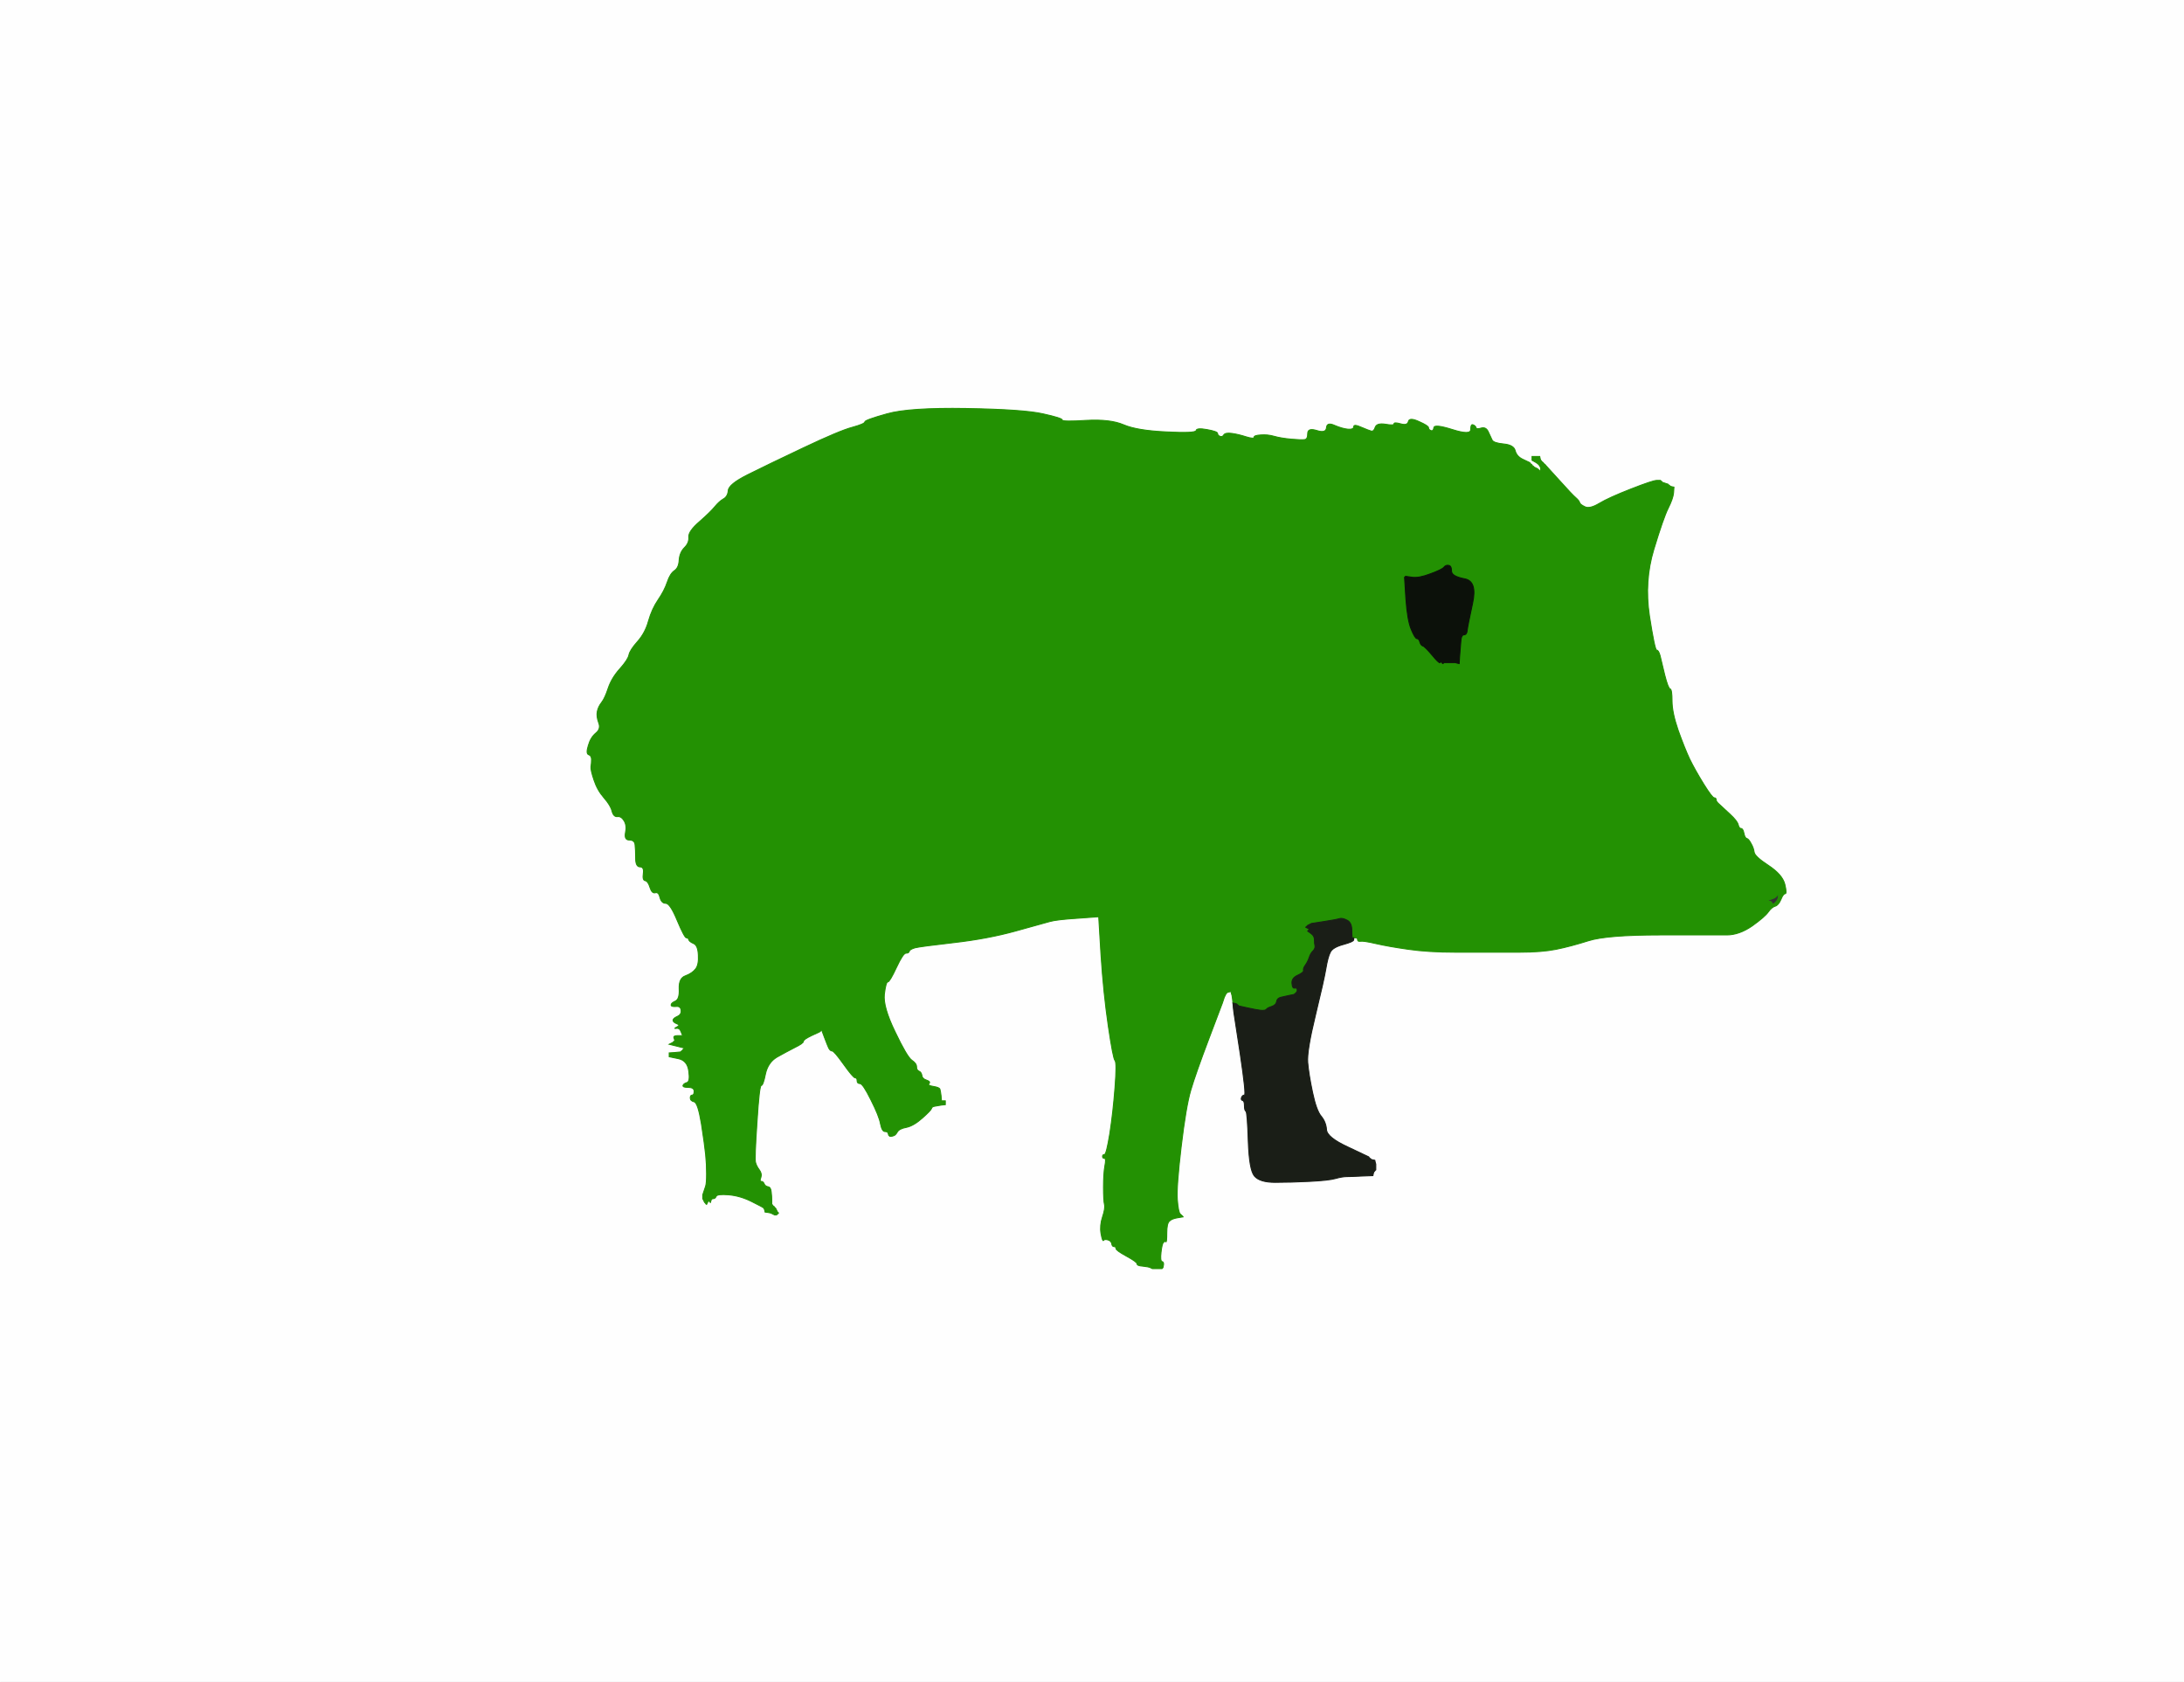
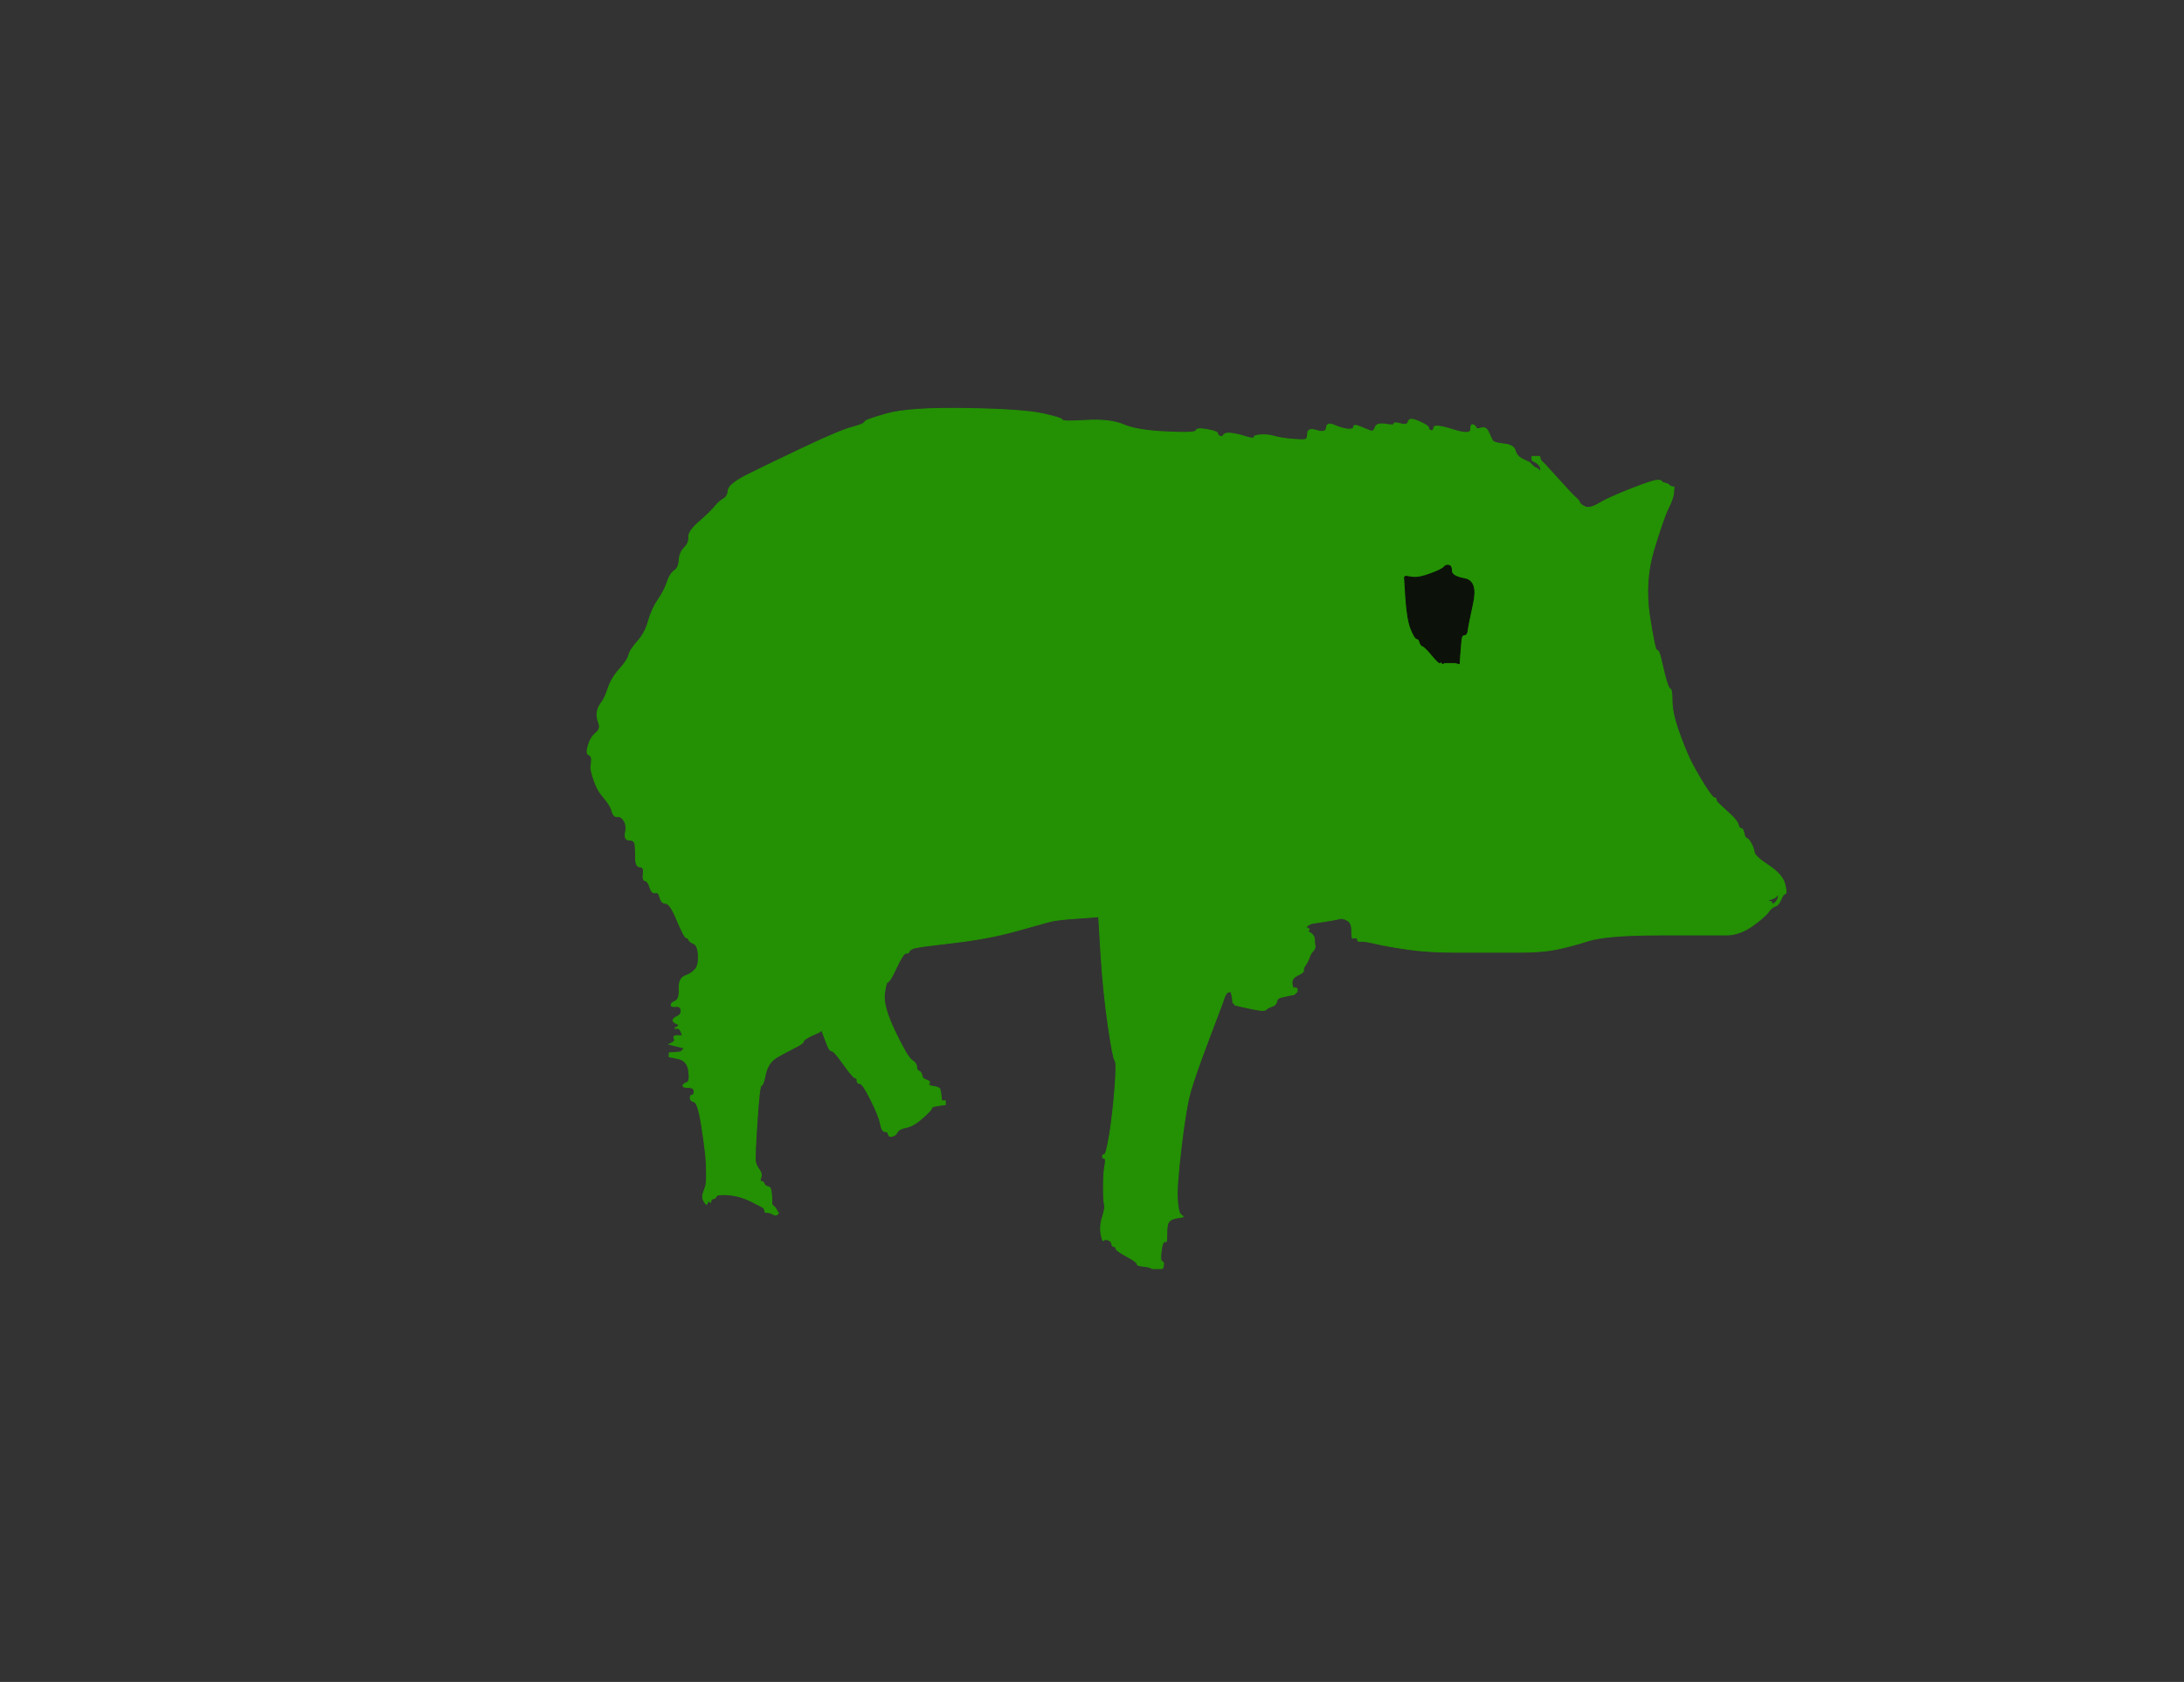
<svg xmlns="http://www.w3.org/2000/svg" width="1139" height="877">
  <rect width="100%" height="100%" fill="#333333" stroke="none" />
-   <path style="opacity:1;fill:#FEFEFE;fill-rule:evenodd;stroke:#FEFEFE;stroke-width:0.5px;stroke-linecap:butt;stroke-linejoin:miter;stroke-opacity:1;" d="M 0.0 438.5 L 0.0 0.0 L 569.5 0.0 L 1139.0 0.0 L 1139.0 438.5 L 1139.0 877.0 L 569.5 877.0 L 0.0 877.0 L 0.0 438.5 z  M 797.8 241.2 L 798.0 241.5 L 798.2 241.8 L 798.5 242.0 L 798.8 242.2 L 799.0 242.5 L 799.2 242.8 L 799.5 243.0 L 799.8 243.2 L 800.0 243.5 L 801.0 244.0 L 802.0 244.5 L 802.2 244.8 L 802.5 245.0 L 802.8 245.2 L 803.0 245.5 L 803.2 245.8 L 803.5 246.0 L 803.5 245.0 L 803.5 244.0 L 803.0 243.0 Q 802.5 242.0 800.8 241.0 L 799.0 240.0 L 799.0 239.0 L 799.0 238.0 L 801.0 238.0 L 803.0 238.0 L 803.2 239.0 L 803.5 240.0 L 803.8 240.2 L 804.0 240.5 L 804.2 240.8 L 804.5 241.0 L 804.8 241.2 L 805.0 241.5 L 805.2 241.8 L 805.5 242.0 L 805.8 242.2 L 806.0 242.5 L 813.0 250.2 Q 820.0 258.0 821.8 259.5 Q 823.5 261.0 823.8 262.0 Q 824.0 263.0 826.5 264.2 Q 829.0 265.5 834.0 262.5 Q 839.0 259.5 850.5 255.0 Q 862.0 250.5 864.0 250.5 L 866.0 250.5 L 866.2 250.8 L 866.5 251.0 L 866.8 251.2 L 867.0 251.5 L 868.5 252.0 L 870.0 252.5 L 870.2 252.8 L 870.5 253.0 L 870.8 253.2 L 871.0 253.5 L 872.0 253.8 L 873.0 254.0 L 872.8 257.0 Q 872.5 260.0 870.0 265.0 Q 867.5 270.0 862.5 286.5 Q 857.5 303.0 860.2 321.0 Q 863.0 339.0 864.0 339.0 Q 865.0 339.0 865.8 342.0 Q 866.5 345.0 868.2 352.0 Q 870.0 359.0 871.0 359.2 Q 872.0 359.5 872.0 365.5 Q 872.0 371.5 875.2 380.8 Q 878.5 390.0 881.2 395.8 Q 884.0 401.5 888.5 408.8 Q 893.0 416.0 894.0 416.0 Q 895.0 416.0 895.0 417.0 Q 895.0 418.0 896.8 419.5 Q 898.5 421.0 902.2 424.5 Q 906.0 428.0 906.5 430.0 Q 907.0 432.0 908.0 432.0 Q 909.0 432.0 909.5 434.5 Q 910.0 437.0 911.0 437.2 Q 912.0 437.5 913.2 439.8 Q 914.5 442.0 914.8 444.2 Q 915.0 446.5 922.2 451.2 Q 929.5 456.0 930.8 461.0 Q 932.0 466.0 931.0 466.0 Q 930.0 466.0 928.8 469.0 Q 927.5 472.0 925.8 472.5 Q 924.0 473.0 922.2 475.5 Q 920.5 478.0 913.8 482.8 Q 907.0 487.5 900.5 487.5 Q 894.0 487.5 866.0 487.5 Q 838.0 487.5 828.5 490.5 Q 819.0 493.5 811.5 495.0 Q 804.0 496.5 792.5 496.5 Q 781.0 496.5 777.0 496.5 Q 773.0 496.5 759.0 496.5 Q 745.0 496.5 734.5 495.0 Q 724.0 493.5 717.5 492.0 Q 711.0 490.5 709.5 490.8 Q 708.0 491.0 708.0 490.0 Q 708.0 489.0 707.0 489.0 L 706.0 489.0 L 706.0 490.0 Q 706.0 491.0 700.5 492.5 Q 695.0 494.0 693.8 496.5 Q 692.5 499.0 691.5 505.0 Q 690.5 511.0 686.0 529.5 Q 681.5 548.0 682.0 554.0 Q 682.5 560.0 684.5 569.5 Q 686.5 579.0 689.0 582.0 Q 691.5 585.0 691.8 589.0 Q 692.0 593.0 702.8 598.0 Q 713.5 603.0 713.8 603.2 L 714.0 603.5 L 714.2 603.8 L 714.5 604.0 L 714.8 604.2 L 715.0 604.5 L 716.0 604.8 L 717.0 605.0 L 717.2 606.0 L 717.5 607.0 L 717.5 608.5 L 717.5 610.0 L 717.2 610.2 L 717.0 610.5 L 716.8 610.8 L 716.5 611.0 L 716.2 612.0 L 716.0 613.0 L 710.5 613.2 Q 705.0 613.5 702.5 613.5 Q 700.0 613.5 696.5 614.5 Q 693.0 615.5 683.0 616.0 Q 673.0 616.5 665.0 616.5 Q 657.0 616.5 654.2 613.2 Q 651.5 610.0 651.0 595.0 Q 650.5 580.0 649.8 579.5 Q 649.0 579.0 649.0 576.5 Q 649.0 574.0 648.0 573.8 Q 647.0 573.5 647.5 572.2 Q 648.0 571.0 649.0 571.0 Q 650.0 571.0 646.8 549.5 L 643.5 528.0 L 643.5 526.5 L 643.5 525.0 L 643.8 524.5 L 644.0 524.0 L 643.5 523.8 L 643.0 523.5 L 643.0 523.2 L 643.0 523.0 L 642.8 521.0 L 642.5 519.0 L 642.2 518.0 L 642.0 517.0 L 641.0 517.2 L 640.0 517.5 L 639.8 517.8 L 639.5 518.0 L 639.0 519.0 L 638.5 520.0 L 638.0 521.5 L 637.5 523.0 L 630.5 541.5 Q 623.5 560.0 621.0 568.5 Q 618.5 577.0 616.0 598.0 Q 613.5 619.0 614.0 625.5 Q 614.5 632.0 615.5 633.0 Q 616.5 634.0 616.8 634.2 L 617.0 634.5 L 614.0 635.0 Q 611.0 635.5 609.8 636.8 Q 608.5 638.0 608.5 643.0 Q 608.5 648.0 608.0 647.5 Q 607.5 647.0 606.8 647.8 Q 606.0 648.5 605.5 653.0 Q 605.0 657.5 606.0 657.8 Q 607.0 658.0 606.8 659.5 L 606.5 661.0 L 606.2 661.2 L 606.0 661.5 L 603.5 661.5 L 601.0 661.5 L 600.0 661.0 Q 599.0 660.5 596.0 660.2 Q 593.0 660.0 593.0 659.0 Q 593.0 658.0 587.5 655.0 Q 582.0 652.0 582.0 651.0 Q 582.0 650.0 581.0 650.0 Q 580.0 650.0 579.8 648.5 Q 579.5 647.0 577.8 646.5 Q 576.0 646.0 575.5 646.8 Q 575.0 647.5 574.2 643.2 Q 573.5 639.0 575.0 634.5 Q 576.5 630.0 576.0 628.0 Q 575.5 626.0 575.5 619.0 Q 575.5 612.0 576.2 608.0 Q 577.0 604.0 576.0 604.0 Q 575.0 604.0 575.0 603.0 Q 575.0 602.0 576.0 602.0 Q 577.0 602.0 578.8 591.0 Q 580.5 580.0 581.5 567.0 Q 582.5 554.0 581.5 553.0 Q 580.5 552.0 578.0 535.0 Q 575.5 518.0 574.2 498.0 L 573.0 478.0 L 562.0 478.8 Q 551.0 479.5 547.5 480.5 Q 544.0 481.5 529.5 485.5 Q 515.0 489.5 497.5 491.5 Q 480.0 493.5 477.2 494.2 Q 474.5 495.0 474.2 496.0 Q 474.0 497.0 472.5 497.0 Q 471.0 497.0 467.5 504.5 Q 464.0 512.0 463.0 512.0 Q 462.0 512.0 461.2 518.5 Q 460.5 525.0 466.8 538.0 Q 473.0 551.0 475.5 552.8 Q 478.0 554.5 478.0 556.2 Q 478.0 558.0 479.2 558.5 Q 480.5 559.0 480.8 560.8 Q 481.0 562.5 483.2 563.2 Q 485.5 564.0 484.5 565.0 Q 483.5 566.0 486.8 566.5 Q 490.0 567.0 490.2 568.0 Q 490.5 569.0 490.8 571.5 L 491.0 574.0 L 492.0 574.0 L 493.0 574.0 L 493.0 575.0 L 493.0 576.0 L 491.0 576.2 Q 489.0 576.5 487.5 576.8 Q 486.0 577.0 485.8 578.0 Q 485.5 579.0 481.0 583.0 Q 476.5 587.0 472.8 587.8 Q 469.0 588.5 468.0 590.2 Q 467.0 592.0 466.0 592.2 L 465.0 592.5 L 464.5 592.5 L 464.0 592.5 L 463.8 592.2 L 463.5 592.0 L 463.2 591.0 Q 463.0 590.0 461.5 590.0 Q 460.0 590.0 459.2 586.0 Q 458.5 582.0 454.2 573.5 Q 450.0 565.0 448.5 565.0 Q 447.0 565.0 447.0 563.5 Q 447.0 562.0 446.0 562.0 Q 445.0 562.0 440.0 555.0 Q 435.0 548.0 434.0 548.0 Q 433.0 548.0 432.2 546.5 Q 431.5 545.0 430.0 541.0 L 428.5 537.0 L 428.2 537.2 L 428.0 537.5 L 427.8 537.8 L 427.5 538.0 L 423.2 540.0 Q 419.0 542.0 419.0 543.0 Q 419.0 544.0 414.5 546.2 Q 410.0 548.5 405.2 551.2 Q 400.5 554.0 399.2 560.0 Q 398.0 566.0 397.0 566.0 Q 396.0 566.0 394.8 585.0 Q 393.5 604.0 394.0 606.0 Q 394.5 608.0 396.0 610.0 Q 397.5 612.0 396.8 614.0 Q 396.0 616.0 397.0 616.0 Q 398.0 616.0 398.5 617.2 Q 399.0 618.5 400.5 618.8 Q 402.0 619.0 402.2 621.5 Q 402.5 624.0 402.5 626.0 L 402.5 628.0 L 402.8 628.2 L 403.0 628.5 L 403.2 628.8 L 403.5 629.0 L 403.8 629.2 L 404.0 629.5 L 404.2 629.8 L 404.5 630.0 L 405.0 631.0 L 405.5 632.0 L 405.8 632.2 L 406.0 632.5 L 405.8 632.8 L 405.5 633.0 L 405.2 633.2 L 405.0 633.5 L 404.5 633.5 L 404.0 633.5 L 403.0 633.0 L 402.0 632.5 L 400.5 632.2 L 399.0 632.0 L 398.8 631.0 Q 398.5 630.0 398.2 629.8 Q 398.0 629.5 392.0 626.5 Q 386.0 623.5 380.0 623.0 Q 374.0 622.5 373.5 623.8 Q 373.0 625.0 372.0 625.0 Q 371.0 625.0 370.8 626.0 L 370.5 627.0 L 370.2 626.8 L 370.0 626.5 L 369.8 626.2 L 369.5 626.0 L 369.0 627.0 L 368.5 628.0 L 368.2 627.8 L 368.0 627.5 L 367.8 627.2 L 367.5 627.0 L 367.0 626.0 L 366.5 625.0 L 366.5 624.0 L 366.5 623.0 L 367.0 621.5 Q 367.5 620.0 368.0 618.5 Q 368.5 617.0 368.5 612.0 Q 368.5 607.0 368.0 602.0 Q 367.5 597.0 365.8 586.0 Q 364.0 575.0 362.0 574.5 Q 360.0 574.0 360.0 572.5 Q 360.0 571.0 361.0 571.0 Q 362.0 571.0 362.0 569.0 Q 362.0 567.0 359.0 567.0 Q 356.0 567.0 356.2 566.0 Q 356.5 565.0 358.2 564.5 Q 360.0 564.0 359.2 558.5 Q 358.5 553.0 353.8 552.0 L 349.0 551.0 L 349.0 550.0 L 349.0 549.0 L 352.0 548.8 L 355.0 548.5 L 355.2 548.2 L 355.5 548.0 L 355.8 547.8 L 356.0 547.5 L 356.2 547.2 L 356.5 547.0 L 356.8 546.8 L 357.0 546.5 L 355.0 546.0 Q 353.0 545.5 351.0 545.0 L 349.0 544.5 L 350.0 544.0 L 351.0 543.5 L 351.2 543.2 L 351.5 543.0 L 351.8 542.8 Q 352.0 542.5 351.5 541.2 Q 351.0 540.0 353.5 540.0 L 356.0 540.0 L 355.2 538.0 Q 354.5 536.0 352.8 536.2 Q 351.0 536.5 353.0 535.5 Q 355.0 534.5 353.0 533.8 Q 351.0 533.0 351.0 532.0 Q 351.0 531.0 353.2 530.0 Q 355.5 529.0 355.2 526.8 Q 355.0 524.5 352.5 524.8 Q 350.0 525.0 350.0 524.0 Q 350.0 523.0 352.2 522.0 Q 354.5 521.0 354.2 515.5 Q 354.0 510.0 357.5 508.8 Q 361.0 507.5 362.8 505.2 Q 364.5 503.0 364.2 498.0 Q 364.0 493.0 361.8 492.0 Q 359.5 491.0 359.2 490.0 Q 359.0 489.0 358.0 489.0 Q 357.0 489.0 353.2 480.0 Q 349.5 471.0 347.2 471.0 Q 345.0 471.0 344.2 468.0 Q 343.5 465.0 341.8 465.5 Q 340.0 466.0 339.0 462.8 Q 338.0 459.5 336.5 459.2 Q 335.0 459.0 335.5 455.5 Q 336.0 452.0 333.8 452.0 Q 331.5 452.0 331.5 447.5 Q 331.5 443.0 331.2 440.5 Q 331.0 438.0 328.2 438.0 Q 325.5 438.0 326.2 434.2 Q 327.0 430.5 325.5 428.0 Q 324.0 425.5 322.0 425.8 Q 320.0 426.0 319.2 423.0 Q 318.5 420.0 315.0 416.0 Q 311.5 412.0 309.8 406.8 Q 308.0 401.5 308.2 399.8 Q 308.5 398.0 308.5 396.0 Q 308.5 394.0 307.0 393.5 Q 305.5 393.0 306.8 388.8 Q 308.0 384.5 310.8 382.2 Q 313.5 380.0 312.2 376.8 Q 311.0 373.5 311.5 371.0 Q 312.0 368.5 313.8 366.2 Q 315.5 364.0 317.2 358.8 Q 319.0 353.5 323.2 348.8 Q 327.5 344.0 328.0 341.5 Q 328.5 339.0 332.5 334.5 Q 336.5 330.0 338.2 323.8 Q 340.0 317.5 343.2 312.8 Q 346.5 308.0 348.0 303.5 Q 349.5 299.0 351.8 297.5 Q 354.0 296.0 354.2 292.0 Q 354.5 288.0 357.0 285.5 Q 359.5 283.0 359.2 280.0 Q 359.0 277.0 364.8 272.0 Q 370.5 267.0 372.8 264.2 Q 375.0 261.5 377.2 260.2 Q 379.5 259.0 379.8 255.8 Q 380.0 252.5 390.0 247.5 Q 400.0 242.5 419.0 233.5 Q 438.0 224.5 444.5 222.8 Q 451.0 221.0 451.0 220.0 Q 451.0 219.0 462.5 215.8 Q 474.0 212.5 504.0 213.0 Q 534.0 213.5 544.0 215.8 Q 554.0 218.0 554.0 219.0 Q 554.0 220.0 566.5 219.2 Q 579.0 218.5 586.0 221.5 Q 593.0 224.5 608.2 225.2 Q 623.5 226.0 623.8 224.5 Q 624.0 223.0 629.5 224.0 Q 635.0 225.0 635.0 226.0 Q 635.0 227.0 636.2 227.5 Q 637.5 228.0 638.2 226.8 Q 639.0 225.5 642.5 226.0 Q 646.0 226.5 650.0 227.8 Q 654.0 229.0 654.0 228.0 Q 654.0 227.0 657.5 226.8 Q 661.0 226.5 664.5 227.5 Q 668.0 228.5 673.5 229.0 Q 679.0 229.5 680.5 229.2 Q 682.0 229.0 682.0 226.0 Q 682.0 223.0 686.8 224.5 Q 691.5 226.0 691.8 223.0 Q 692.0 220.0 696.0 221.8 Q 700.0 223.5 703.0 223.8 Q 706.0 224.0 706.0 222.5 Q 706.0 221.0 710.0 222.8 Q 714.0 224.5 715.2 224.8 Q 716.5 225.0 717.2 222.8 Q 718.0 220.5 722.5 221.2 Q 727.0 222.0 727.0 221.0 Q 727.0 220.0 730.5 221.0 Q 734.0 222.0 734.5 219.8 Q 735.0 217.5 740.0 219.8 Q 745.0 222.0 745.0 223.0 Q 745.0 224.0 746.2 224.5 Q 747.5 225.0 747.8 223.0 Q 748.0 221.0 757.5 224.0 Q 767.0 227.0 767.0 224.0 Q 767.0 221.0 768.2 221.5 Q 769.5 222.0 769.8 223.0 Q 770.0 224.0 772.5 223.2 Q 775.0 222.5 776.2 225.2 Q 777.5 228.0 778.2 229.5 Q 779.0 231.0 784.2 231.5 Q 789.5 232.0 790.2 235.0 Q 791.0 238.0 794.2 239.5 Q 797.5 241.0 797.8 241.2 z  " />
  <path style="opacity:1;fill:#239103;fill-rule:evenodd;stroke:#239103;stroke-width:0.5px;stroke-linecap:butt;stroke-linejoin:miter;stroke-opacity:1;" d="M 797.8 241.2 L 798.0 241.5 L 798.2 241.8 L 798.5 242.0 L 798.8 242.2 L 799.0 242.5 L 799.2 242.8 L 799.5 243.0 L 799.8 243.2 L 800.0 243.5 L 801.0 244.0 L 802.0 244.5 L 802.2 244.8 L 802.5 245.0 L 802.8 245.2 L 803.0 245.5 L 803.2 245.8 L 803.5 246.0 L 803.5 245.0 L 803.5 244.0 L 803.0 243.0 Q 802.5 242.0 800.8 241.0 L 799.0 240.0 L 799.0 239.0 L 799.0 238.0 L 801.0 238.0 L 803.0 238.0 L 803.2 239.0 L 803.5 240.0 L 803.8 240.2 L 804.0 240.5 L 804.2 240.8 L 804.5 241.0 L 804.8 241.2 L 805.0 241.5 L 805.2 241.8 L 805.5 242.0 L 805.8 242.2 L 806.0 242.5 L 813.0 250.2 Q 820.0 258.0 821.8 259.5 Q 823.5 261.0 823.8 262.0 Q 824.0 263.0 826.5 264.2 Q 829.0 265.5 834.0 262.5 Q 839.0 259.5 850.5 255.0 Q 862.0 250.5 864.0 250.5 L 866.0 250.5 L 866.2 250.8 L 866.5 251.0 L 866.8 251.2 L 867.0 251.5 L 868.5 252.0 L 870.0 252.5 L 870.2 252.8 L 870.5 253.0 L 870.8 253.2 L 871.0 253.5 L 872.0 253.8 L 873.0 254.0 L 872.8 257.0 Q 872.5 260.0 870.0 265.0 Q 867.5 270.0 862.5 286.5 Q 857.5 303.0 860.2 321.0 Q 863.0 339.0 864.0 339.0 Q 865.0 339.0 865.8 342.0 Q 866.5 345.0 868.2 352.0 Q 870.0 359.0 871.0 359.2 Q 872.0 359.5 872.0 365.5 Q 872.0 371.5 875.2 380.8 Q 878.5 390.0 881.2 395.8 Q 884.0 401.5 888.5 408.8 Q 893.0 416.0 894.0 416.0 Q 895.0 416.0 895.0 417.0 Q 895.0 418.0 896.8 419.5 Q 898.5 421.0 902.2 424.5 Q 906.0 428.0 906.5 430.0 Q 907.0 432.0 908.0 432.0 Q 909.0 432.0 909.5 434.5 Q 910.0 437.0 911.0 437.2 Q 912.0 437.5 913.2 439.8 Q 914.5 442.0 914.8 444.2 Q 915.0 446.5 922.2 451.2 Q 929.5 456.0 930.8 461.0 Q 932.0 466.0 931.0 466.0 Q 930.0 466.0 928.8 469.0 Q 927.5 472.0 925.8 472.5 Q 924.0 473.0 922.2 475.5 Q 920.5 478.0 913.8 482.8 Q 907.0 487.5 900.5 487.5 Q 894.0 487.5 866.0 487.5 Q 838.0 487.5 828.5 490.5 Q 819.0 493.5 811.5 495.0 Q 804.0 496.5 792.5 496.5 Q 781.0 496.5 777.0 496.5 Q 773.0 496.5 759.0 496.5 Q 745.0 496.5 734.5 495.0 Q 724.0 493.5 717.5 492.0 Q 711.0 490.5 709.5 490.8 Q 708.0 491.0 708.0 490.0 Q 708.0 489.0 707.0 489.0 L 706.0 489.0 L 705.5 489.2 Q 705.0 489.5 705.0 485.2 Q 705.0 481.0 702.5 479.8 Q 700.0 478.5 698.5 479.0 Q 697.0 479.5 690.5 480.5 L 684.0 481.5 L 683.0 482.0 L 682.0 482.5 L 681.8 482.8 L 681.5 483.0 L 681.2 483.2 L 681.0 483.5 L 682.0 484.0 Q 683.0 484.5 682.8 484.8 L 682.5 485.0 L 682.2 485.2 L 682.0 485.5 L 683.8 486.8 Q 685.5 488.0 685.5 490.0 Q 685.5 492.0 685.8 493.2 Q 686.0 494.5 684.8 495.8 Q 683.5 497.0 682.8 499.2 Q 682.0 501.5 680.8 503.2 Q 679.5 505.0 679.8 506.0 Q 680.0 507.0 676.8 508.5 Q 673.5 510.0 673.8 512.8 Q 674.0 515.5 675.2 515.2 Q 676.5 515.0 676.5 516.0 L 676.5 517.0 L 676.2 517.2 L 676.0 517.5 L 675.8 517.8 L 675.5 518.0 L 675.2 518.2 L 675.0 518.5 L 672.5 519.0 Q 670.0 519.5 668.0 520.0 Q 666.0 520.5 665.8 522.2 Q 665.5 524.0 663.2 524.8 Q 661.0 525.5 660.5 526.2 Q 660.0 527.0 657.5 526.8 Q 655.0 526.5 650.5 525.5 L 646.0 524.5 L 645.0 524.2 L 644.0 524.0 L 643.8 523.5 Q 643.5 523.0 643.2 523.0 L 643.0 523.0 L 642.8 521.0 L 642.5 519.0 L 642.2 518.0 L 642.0 517.0 L 641.0 517.2 L 640.0 517.5 L 639.8 517.8 L 639.5 518.0 L 639.0 519.0 L 638.5 520.0 L 638.0 521.5 L 637.5 523.0 L 630.5 541.5 Q 623.5 560.0 621.0 568.5 Q 618.5 577.0 616.0 598.0 Q 613.5 619.0 614.0 625.5 Q 614.5 632.0 615.5 633.0 Q 616.5 634.0 616.8 634.2 L 617.0 634.5 L 614.0 635.0 Q 611.0 635.5 609.8 636.8 Q 608.5 638.0 608.5 643.0 Q 608.5 648.0 608.0 647.5 Q 607.5 647.0 606.8 647.8 Q 606.0 648.5 605.5 653.0 Q 605.0 657.5 606.0 657.8 Q 607.0 658.0 606.8 659.5 L 606.5 661.0 L 606.2 661.2 L 606.0 661.5 L 603.5 661.5 L 601.0 661.5 L 600.0 661.0 Q 599.0 660.5 596.0 660.2 Q 593.0 660.0 593.0 659.0 Q 593.0 658.0 587.5 655.0 Q 582.0 652.0 582.0 651.0 Q 582.0 650.0 581.0 650.0 Q 580.0 650.0 579.8 648.5 Q 579.5 647.0 577.8 646.5 Q 576.0 646.0 575.5 646.8 Q 575.0 647.5 574.2 643.2 Q 573.5 639.0 575.0 634.5 Q 576.5 630.0 576.0 628.0 Q 575.5 626.0 575.5 619.0 Q 575.5 612.0 576.2 608.0 Q 577.0 604.0 576.0 604.0 Q 575.0 604.0 575.0 603.0 Q 575.0 602.0 576.0 602.0 Q 577.0 602.0 578.8 591.0 Q 580.5 580.0 581.5 567.0 Q 582.5 554.0 581.5 553.0 Q 580.5 552.0 578.0 535.0 Q 575.5 518.0 574.2 498.0 L 573.0 478.0 L 562.0 478.8 Q 551.0 479.5 547.5 480.5 Q 544.0 481.5 529.5 485.5 Q 515.0 489.5 497.5 491.5 Q 480.0 493.5 477.2 494.2 Q 474.5 495.0 474.2 496.0 Q 474.0 497.0 472.5 497.0 Q 471.0 497.0 467.5 504.5 Q 464.0 512.0 463.0 512.0 Q 462.0 512.0 461.2 518.5 Q 460.5 525.0 466.8 538.0 Q 473.0 551.0 475.5 552.8 Q 478.0 554.5 478.0 556.2 Q 478.0 558.0 479.2 558.5 Q 480.5 559.0 480.8 560.8 Q 481.0 562.5 483.2 563.2 Q 485.5 564.0 484.5 565.0 Q 483.5 566.0 486.8 566.5 Q 490.0 567.0 490.2 568.0 Q 490.5 569.0 490.8 571.5 L 491.0 574.0 L 492.0 574.0 L 493.0 574.0 L 493.0 575.0 L 493.0 576.0 L 491.0 576.2 Q 489.0 576.5 487.5 576.8 Q 486.0 577.0 485.8 578.0 Q 485.5 579.0 481.0 583.0 Q 476.5 587.0 472.8 587.8 Q 469.0 588.5 468.0 590.2 Q 467.0 592.0 466.0 592.2 L 465.0 592.5 L 464.5 592.5 L 464.0 592.5 L 463.8 592.2 L 463.5 592.0 L 463.2 591.0 Q 463.0 590.0 461.5 590.0 Q 460.0 590.0 459.2 586.0 Q 458.5 582.0 454.2 573.5 Q 450.0 565.0 448.5 565.0 Q 447.0 565.0 447.0 563.5 Q 447.0 562.0 446.0 562.0 Q 445.0 562.0 440.0 555.0 Q 435.0 548.0 434.0 548.0 Q 433.0 548.0 432.2 546.5 Q 431.5 545.0 430.0 541.0 L 428.5 537.0 L 428.2 537.2 L 428.0 537.5 L 427.8 537.8 L 427.5 538.0 L 423.2 540.0 Q 419.0 542.0 419.0 543.0 Q 419.0 544.0 414.5 546.2 Q 410.0 548.5 405.2 551.2 Q 400.5 554.0 399.2 560.0 Q 398.0 566.0 397.0 566.0 Q 396.0 566.0 394.8 585.0 Q 393.5 604.0 394.0 606.0 Q 394.5 608.0 396.0 610.0 Q 397.5 612.0 396.8 614.0 Q 396.0 616.0 397.0 616.0 Q 398.0 616.0 398.5 617.2 Q 399.0 618.5 400.5 618.8 Q 402.0 619.0 402.2 621.5 Q 402.5 624.0 402.5 626.0 L 402.5 628.0 L 402.8 628.2 L 403.0 628.5 L 403.2 628.8 L 403.5 629.0 L 403.8 629.2 L 404.0 629.5 L 404.2 629.8 L 404.5 630.0 L 405.0 631.0 L 405.5 632.0 L 405.8 632.2 L 406.0 632.5 L 405.8 632.8 L 405.5 633.0 L 405.2 633.2 L 405.0 633.5 L 404.5 633.5 L 404.0 633.5 L 403.0 633.0 L 402.0 632.5 L 400.5 632.2 L 399.0 632.0 L 398.8 631.0 Q 398.5 630.0 398.2 629.8 Q 398.0 629.5 392.0 626.5 Q 386.0 623.5 380.0 623.0 Q 374.0 622.5 373.5 623.8 Q 373.0 625.0 372.0 625.0 Q 371.0 625.0 370.8 626.0 L 370.5 627.0 L 370.2 626.8 L 370.0 626.5 L 369.8 626.2 L 369.5 626.0 L 369.0 627.0 L 368.5 628.0 L 368.2 627.8 L 368.0 627.5 L 367.8 627.2 L 367.5 627.0 L 367.0 626.0 L 366.5 625.0 L 366.5 624.0 L 366.5 623.0 L 367.0 621.5 Q 367.5 620.0 368.0 618.5 Q 368.5 617.0 368.5 612.0 Q 368.5 607.0 368.0 602.0 Q 367.5 597.0 365.8 586.0 Q 364.0 575.0 362.0 574.5 Q 360.0 574.0 360.0 572.5 Q 360.0 571.0 361.0 571.0 Q 362.0 571.0 362.0 569.0 Q 362.0 567.0 359.0 567.0 Q 356.0 567.0 356.2 566.0 Q 356.5 565.0 358.2 564.5 Q 360.0 564.0 359.2 558.5 Q 358.5 553.0 353.8 552.0 L 349.0 551.0 L 349.0 550.0 L 349.0 549.0 L 352.0 548.8 L 355.0 548.5 L 355.2 548.2 L 355.5 548.0 L 355.8 547.8 L 356.0 547.5 L 356.2 547.2 L 356.5 547.0 L 356.8 546.8 L 357.0 546.5 L 355.0 546.0 Q 353.0 545.5 351.0 545.0 L 349.0 544.5 L 350.0 544.0 L 351.0 543.5 L 351.2 543.2 L 351.5 543.0 L 351.8 542.8 Q 352.0 542.5 351.5 541.2 Q 351.0 540.0 353.5 540.0 L 356.0 540.0 L 355.2 538.0 Q 354.5 536.0 352.8 536.2 Q 351.0 536.5 353.0 535.5 Q 355.0 534.5 353.0 533.8 Q 351.0 533.0 351.0 532.0 Q 351.0 531.0 353.2 530.0 Q 355.5 529.0 355.2 526.8 Q 355.0 524.5 352.5 524.8 Q 350.0 525.0 350.0 524.0 Q 350.0 523.0 352.2 522.0 Q 354.5 521.0 354.2 515.5 Q 354.0 510.0 357.5 508.8 Q 361.0 507.5 362.8 505.2 Q 364.5 503.0 364.2 498.0 Q 364.0 493.0 361.8 492.0 Q 359.5 491.0 359.2 490.0 Q 359.0 489.0 358.0 489.0 Q 357.0 489.0 353.2 480.0 Q 349.5 471.0 347.2 471.0 Q 345.0 471.0 344.2 468.0 Q 343.5 465.0 341.8 465.5 Q 340.0 466.0 339.0 462.8 Q 338.0 459.5 336.5 459.2 Q 335.0 459.0 335.5 455.5 Q 336.0 452.0 333.8 452.0 Q 331.5 452.0 331.5 447.5 Q 331.5 443.0 331.2 440.5 Q 331.0 438.0 328.2 438.0 Q 325.5 438.0 326.2 434.2 Q 327.0 430.5 325.5 428.0 Q 324.0 425.5 322.0 425.8 Q 320.0 426.0 319.2 423.0 Q 318.5 420.0 315.0 416.0 Q 311.5 412.0 309.8 406.8 Q 308.0 401.5 308.2 399.8 Q 308.5 398.0 308.5 396.0 Q 308.5 394.0 307.0 393.5 Q 305.5 393.0 306.8 388.8 Q 308.0 384.5 310.8 382.2 Q 313.5 380.0 312.2 376.8 Q 311.0 373.5 311.5 371.0 Q 312.0 368.5 313.8 366.2 Q 315.5 364.0 317.2 358.8 Q 319.0 353.5 323.2 348.8 Q 327.5 344.0 328.0 341.5 Q 328.5 339.0 332.5 334.5 Q 336.5 330.0 338.2 323.8 Q 340.0 317.5 343.2 312.8 Q 346.5 308.0 348.0 303.5 Q 349.5 299.0 351.8 297.5 Q 354.0 296.0 354.2 292.0 Q 354.5 288.0 357.0 285.5 Q 359.5 283.0 359.2 280.0 Q 359.0 277.0 364.8 272.0 Q 370.5 267.0 372.8 264.2 Q 375.0 261.5 377.2 260.2 Q 379.5 259.0 379.8 255.8 Q 380.0 252.5 390.0 247.5 Q 400.0 242.5 419.0 233.5 Q 438.0 224.5 444.5 222.8 Q 451.0 221.0 451.0 220.0 Q 451.0 219.0 462.5 215.8 Q 474.0 212.5 504.0 213.0 Q 534.0 213.5 544.0 215.8 Q 554.0 218.0 554.0 219.0 Q 554.0 220.0 566.5 219.2 Q 579.0 218.5 586.0 221.5 Q 593.0 224.5 608.2 225.2 Q 623.5 226.0 623.8 224.5 Q 624.0 223.0 629.5 224.0 Q 635.0 225.0 635.0 226.0 Q 635.0 227.0 636.2 227.5 Q 637.5 228.0 638.2 226.8 Q 639.0 225.5 642.5 226.0 Q 646.0 226.5 650.0 227.8 Q 654.0 229.0 654.0 228.0 Q 654.0 227.0 657.5 226.8 Q 661.0 226.5 664.5 227.5 Q 668.0 228.5 673.5 229.0 Q 679.0 229.5 680.5 229.2 Q 682.0 229.0 682.0 226.0 Q 682.0 223.0 686.8 224.5 Q 691.5 226.0 691.8 223.0 Q 692.0 220.0 696.0 221.8 Q 700.0 223.5 703.0 223.8 Q 706.0 224.0 706.0 222.5 Q 706.0 221.0 710.0 222.8 Q 714.0 224.5 715.2 224.8 Q 716.5 225.0 717.2 222.8 Q 718.0 220.5 722.5 221.2 Q 727.0 222.0 727.0 221.0 Q 727.0 220.0 730.5 221.0 Q 734.0 222.0 734.5 219.8 Q 735.0 217.5 740.0 219.8 Q 745.0 222.0 745.0 223.0 Q 745.0 224.0 746.2 224.5 Q 747.5 225.0 747.8 223.0 Q 748.0 221.0 757.5 224.0 Q 767.0 227.0 767.0 224.0 Q 767.0 221.0 768.2 221.5 Q 769.5 222.0 769.8 223.0 Q 770.0 224.0 772.5 223.2 Q 775.0 222.5 776.2 225.2 Q 777.5 228.0 778.2 229.5 Q 779.0 231.0 784.2 231.5 Q 789.5 232.0 790.2 235.0 Q 791.0 238.0 794.2 239.5 Q 797.5 241.0 797.8 241.2 z  M 761.2 342.5 L 761.0 346.0 L 760.0 345.8 L 759.0 345.5 L 756.0 345.5 L 753.0 345.5 L 752.8 345.8 L 752.5 346.0 L 752.2 345.8 L 752.0 345.5 L 751.8 345.2 Q 751.5 345.0 751.0 345.5 Q 750.5 346.0 746.8 341.5 Q 743.0 337.0 742.0 336.8 Q 741.0 336.5 740.5 334.8 Q 740.0 333.0 739.0 333.0 Q 738.0 333.0 736.0 328.2 Q 734.0 323.5 733.2 312.2 L 732.5 301.0 L 732.8 300.8 L 733.0 300.5 L 736.5 301.0 Q 740.0 301.5 746.0 299.2 Q 752.0 297.0 753.0 295.8 Q 754.0 294.5 755.5 294.8 Q 757.0 295.0 757.0 297.8 Q 757.0 300.5 763.8 301.8 Q 770.5 303.0 768.0 314.5 Q 765.5 326.0 765.2 328.5 Q 765.0 331.0 763.5 331.0 Q 762.0 331.0 761.8 335.0 Q 761.5 339.0 761.2 342.5 z  M 927.0 466.5 Q 927.5 465.0 927.5 467.0 Q 927.5 469.0 926.0 470.5 Q 924.5 472.0 924.2 471.0 Q 924.0 470.0 922.5 469.8 Q 921.0 469.5 923.8 468.8 Q 926.5 468.0 927.0 466.5 z  " />
-   <path style="opacity:1;fill:#1A1E17;fill-rule:evenodd;stroke:#1A1E17;stroke-width:0.5px;stroke-linecap:butt;stroke-linejoin:miter;stroke-opacity:1;" d="M 705.5 489.2 L 706.0 489.0 L 706.0 490.0 Q 706.0 491.0 700.5 492.5 Q 695.0 494.0 693.8 496.5 Q 692.5 499.0 691.5 505.0 Q 690.5 511.0 686.0 529.5 Q 681.5 548.0 682.0 554.0 Q 682.5 560.0 684.5 569.5 Q 686.5 579.0 689.0 582.0 Q 691.5 585.0 691.8 589.0 Q 692.0 593.0 702.8 598.0 Q 713.5 603.0 713.8 603.2 L 714.0 603.5 L 714.2 603.8 L 714.5 604.0 L 714.8 604.2 L 715.0 604.5 L 716.0 604.8 L 717.0 605.0 L 717.2 606.0 L 717.5 607.0 L 717.5 608.5 L 717.5 610.0 L 717.2 610.2 L 717.0 610.5 L 716.8 610.8 L 716.5 611.0 L 716.2 612.0 L 716.0 613.0 L 710.5 613.2 Q 705.0 613.5 702.5 613.5 Q 700.0 613.5 696.5 614.5 Q 693.0 615.5 683.0 616.0 Q 673.0 616.5 665.0 616.5 Q 657.0 616.5 654.2 613.2 Q 651.5 610.0 651.0 595.0 Q 650.5 580.0 649.8 579.5 Q 649.0 579.0 649.0 576.5 Q 649.0 574.0 648.0 573.8 Q 647.0 573.5 647.5 572.2 Q 648.0 571.0 649.0 571.0 Q 650.0 571.0 646.8 549.5 L 643.5 528.0 L 643.2 525.5 L 643.0 523.0 L 644.0 523.2 L 645.0 523.5 L 645.2 523.8 L 645.5 524.0 L 645.8 524.2 L 646.0 524.5 L 650.5 525.5 Q 655.0 526.5 657.5 526.8 Q 660.0 527.0 660.5 526.2 Q 661.0 525.5 663.2 524.8 Q 665.5 524.0 665.8 522.2 Q 666.0 520.5 668.0 520.0 Q 670.0 519.5 672.5 519.0 L 675.0 518.5 L 675.2 518.2 L 675.5 518.0 L 675.8 517.8 L 676.0 517.5 L 676.2 517.2 L 676.5 517.0 L 676.5 516.0 Q 676.5 515.0 675.2 515.2 Q 674.0 515.5 673.8 512.8 Q 673.5 510.0 676.8 508.5 Q 680.0 507.0 679.8 506.0 Q 679.5 505.0 680.8 503.2 Q 682.0 501.5 682.8 499.2 Q 683.5 497.0 684.8 495.8 Q 686.0 494.5 685.8 493.2 Q 685.5 492.0 685.5 490.0 Q 685.5 488.0 683.8 486.8 L 682.0 485.5 L 682.2 485.2 L 682.5 485.0 L 682.8 484.8 Q 683.0 484.5 682.0 484.0 L 681.0 483.5 L 681.2 483.2 L 681.5 483.0 L 681.8 482.8 L 682.0 482.5 L 683.0 482.0 L 684.0 481.5 L 690.5 480.5 Q 697.0 479.5 698.5 479.0 Q 700.0 478.5 702.5 479.8 Q 705.0 481.0 705.0 485.2 Q 705.0 489.5 705.5 489.2 z  " />
  <path style="opacity:1;fill:#0C110A;fill-rule:evenodd;stroke:#0C110A;stroke-width:0.5px;stroke-linecap:butt;stroke-linejoin:miter;stroke-opacity:1;" d="M 761.2 342.5 L 761.0 346.0 L 760.0 345.8 L 759.0 345.5 L 756.0 345.5 L 753.0 345.5 L 752.8 345.8 L 752.5 346.0 L 752.2 345.8 L 752.0 345.5 L 751.8 345.2 Q 751.5 345.0 751.0 345.5 Q 750.5 346.0 746.8 341.5 Q 743.0 337.0 742.0 336.8 Q 741.0 336.5 740.5 334.8 Q 740.0 333.0 739.0 333.0 Q 738.0 333.0 736.0 328.2 Q 734.0 323.5 733.2 312.2 L 732.5 301.0 L 732.8 300.8 L 733.0 300.5 L 736.5 301.0 Q 740.0 301.5 746.0 299.2 Q 752.0 297.0 753.0 295.8 Q 754.0 294.5 755.5 294.8 Q 757.0 295.0 757.0 297.8 Q 757.0 300.5 763.8 301.8 Q 770.5 303.0 768.0 314.5 Q 765.5 326.0 765.2 328.5 Q 765.0 331.0 763.5 331.0 Q 762.0 331.0 761.8 335.0 Q 761.5 339.0 761.2 342.5 z  " />
</svg>